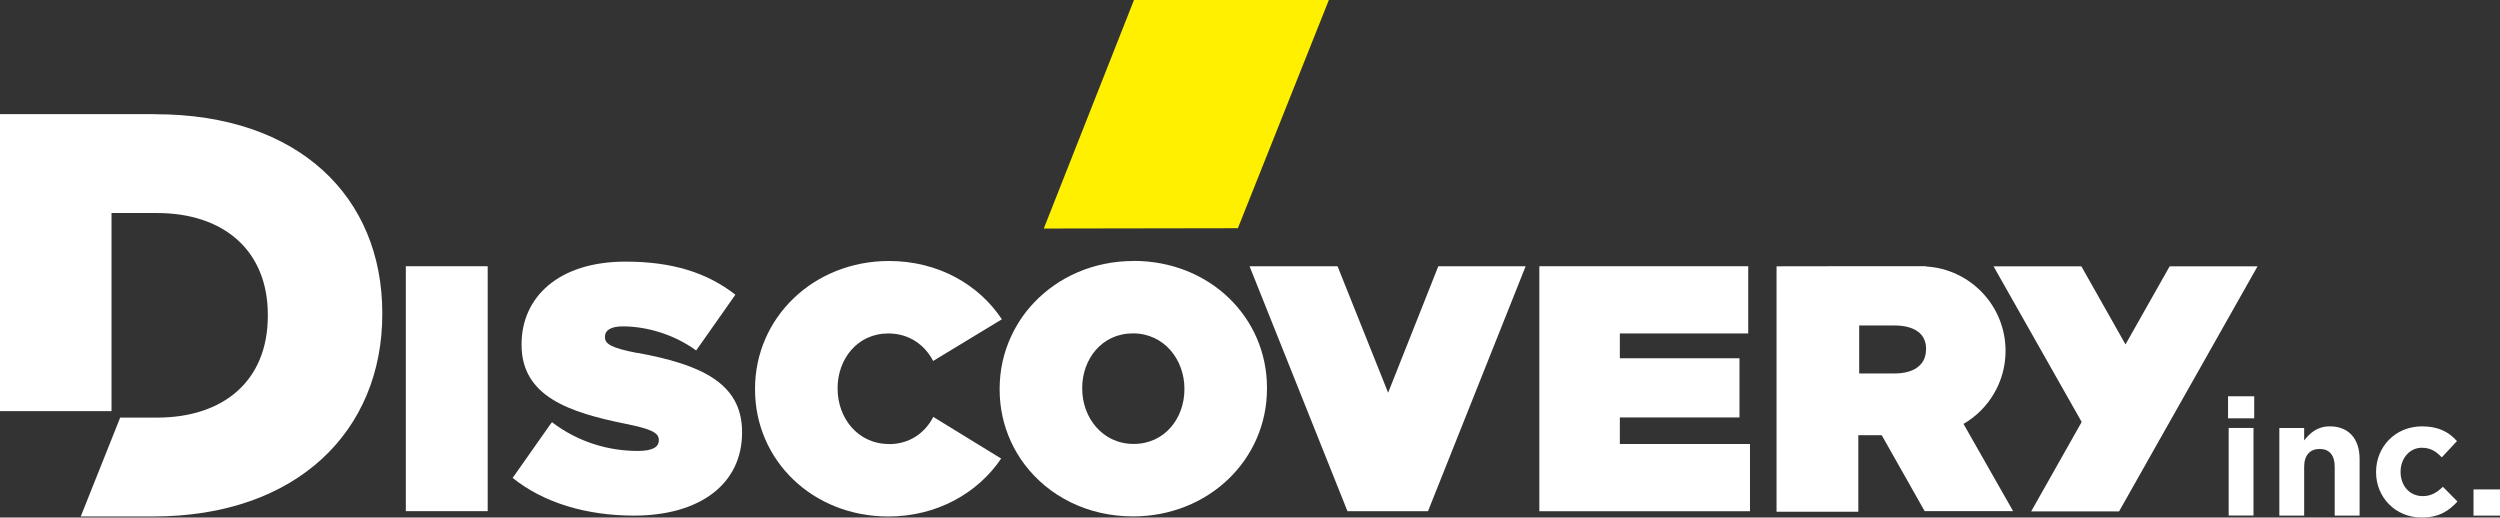
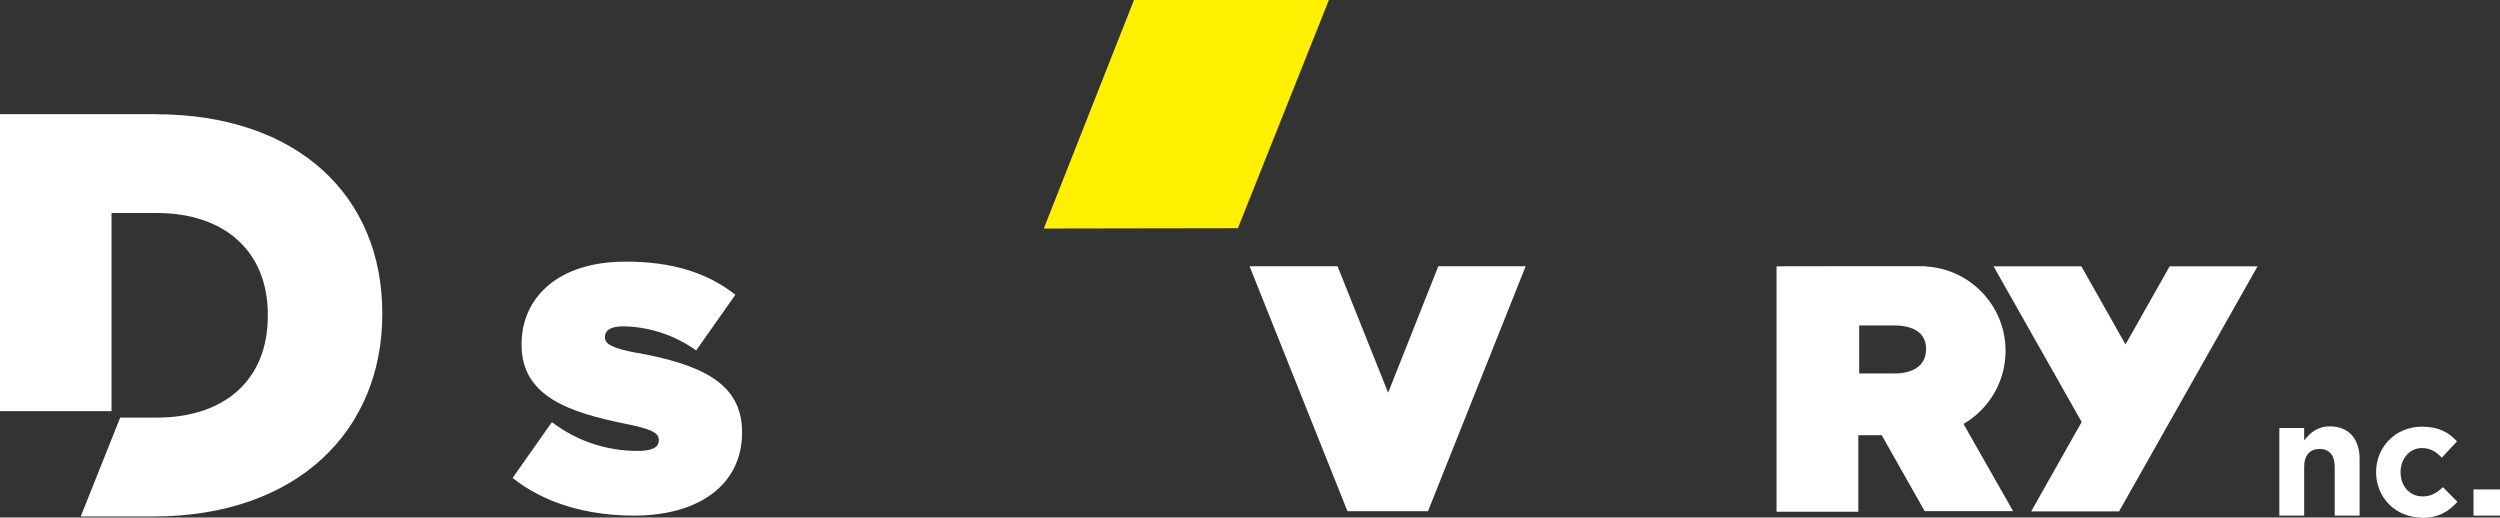
<svg xmlns="http://www.w3.org/2000/svg" id="_レイヤー_2" viewBox="0 0 314.29 65.06">
  <rect x="0" y="0" width="314.29" height="65.06" fill="#333333" stroke="none" />
  <defs>
    <style>.cls-1{fill:#fff;}.cls-2{fill:#fff000;}</style>
  </defs>
  <g id="_レイヤー_1-2">
-     <path class="cls-1" d="m280.1,52.59v-2.77h3.29v2.77h-3.29Zm.08,12.22v-11.01h3.12v11.01h-3.12Z" />
    <path class="cls-1" d="m293.51,64.82v-6.14c0-1.48-.7-2.24-1.89-2.24s-1.95.76-1.95,2.24v6.14h-3.12v-11.01h3.12v1.56c.72-.92,1.64-1.77,3.23-1.77,2.36,0,3.74,1.56,3.74,4.09v7.13h-3.12Z" />
-     <path class="cls-1" d="m304.44,65.06c-3.31,0-5.73-2.55-5.73-5.69v-.04c0-3.14,2.4-5.73,5.77-5.73,2.07,0,3.37.7,4.4,1.85l-1.91,2.05c-.7-.74-1.4-1.21-2.51-1.21-1.56,0-2.67,1.38-2.67,3v.04c0,1.69,1.09,3.04,2.79,3.04,1.05,0,1.77-.45,2.53-1.17l1.83,1.85c-1.07,1.17-2.3,2.01-4.5,2.01Z" />
+     <path class="cls-1" d="m304.44,65.06c-3.31,0-5.73-2.55-5.73-5.69c0-3.14,2.4-5.73,5.77-5.73,2.07,0,3.37.7,4.4,1.85l-1.91,2.05c-.7-.74-1.4-1.21-2.51-1.21-1.56,0-2.67,1.38-2.67,3v.04c0,1.69,1.09,3.04,2.79,3.04,1.05,0,1.77-.45,2.53-1.17l1.83,1.85c-1.07,1.17-2.3,2.01-4.5,2.01Z" />
    <path class="cls-1" d="m310.96,64.82v-3.29h3.33v3.29h-3.33Z" />
-     <rect class="cls-1" x="51.02" y="33.47" width="10.29" height="30.79" />
    <path class="cls-1" d="m80.14,44.38c-3.26-.62-4.09-1.14-4.09-1.98v-.09c0-.75.7-1.28,2.24-1.28,2.86,0,6.33.92,9.23,3.03l4.93-7.01c-3.55-2.77-7.92-4.16-13.81-4.16-8.49,0-13.07,4.53-13.07,10.38v.09c0,6.51,6.07,8.49,12.98,9.9,3.3.66,4.27,1.14,4.27,2.02v.09c0,.84-.79,1.32-2.64,1.32-3.61,0-7.43-1.06-10.78-3.61l-.16.19-4.79,6.81c3.88,3.13,9.28,4.74,15.25,4.74,8.27,0,13.59-3.96,13.59-10.43v-.09c0-6.2-5.28-8.49-13.15-9.94Z" />
-     <path class="cls-1" d="m111.77,55.82c-3.96,0-6.47-3.3-6.47-6.95v-.09c0-3.61,2.46-6.86,6.38-6.86,2.61,0,4.59,1.44,5.63,3.46l8.64-5.24c-2.93-4.43-8.09-7.33-14.18-7.33-9.5,0-16.85,7.13-16.85,16.06v.09c0,8.93,7.26,15.97,16.76,15.97,6.04,0,11.21-2.89,14.18-7.28l-8.53-5.24c-1.03,2-2.97,3.42-5.55,3.42Z" />
-     <polygon class="cls-1" points="203.64 52.48 218.68 52.48 218.68 45.04 203.64 45.04 203.64 41.92 219.78 41.92 219.78 33.47 193.52 33.47 193.52 64.27 220 64.27 220 55.82 203.64 55.82 203.64 52.48" />
    <polygon class="cls-2" points="131.22 28.73 155.62 28.69 167.06 0 142.56 0 131.22 28.73" />
    <polygon class="cls-1" points="174.51 49.37 168.15 33.47 157.09 33.47 169.4 64.27 179.52 64.27 191.8 33.47 180.82 33.47 174.51 49.37" />
    <polygon class="cls-1" points="272.76 33.48 267.21 43.3 261.66 33.48 250.62 33.48 261.7 53.05 255.35 64.29 266.4 64.29 283.81 33.48 272.76 33.48" />
    <path class="cls-1" d="m246.85,53.29c3.16-1.84,5.28-5.26,5.28-9.18,0-5.66-4.42-10.28-10-10.61v-.03h-12.15s-6.64.01-6.64.01v30.85h10.28v-9.62h2.94l5.4,9.55h11.12l-6.24-10.97Zm-4.72-9.33c0,.3-.04.57-.11.83-.39,1.38-1.77,2.16-3.85,2.16h-4.44v-6.03h4.49c.64,0,1.22.07,1.73.22,1.37.38,2.19,1.29,2.19,2.73v.09Z" />
    <path class="cls-1" d="m19.51,14.35H0v37.34h14.02v-24.91h5.71c8.38,0,13.94,4.7,13.94,12.79v.14c0,8.16-5.56,12.79-13.94,12.79h-4.62l-4.96,12.43h9.08c18.21,0,28.83-10.84,28.83-25.43v-.14c0-14.59-10.48-25-28.54-25Z" />
-     <path class="cls-1" d="m142.52,32.81c-5.08,0-9.54,2.04-12.59,5.3-1.15,1.22-2.09,2.62-2.8,4.14-.94,2.02-1.46,4.25-1.46,6.62v.09c0,2.34.5,4.55,1.41,6.53.47,1.03,1.05,2,1.73,2.9,3,3.98,7.9,6.53,13.62,6.53,9.5,0,16.85-7.13,16.85-16.06v-.09c0-8.93-7.26-15.97-16.76-15.97Zm6.38,16.14c0,3.61-2.46,6.86-6.38,6.86s-6.47-3.3-6.47-6.95v-.09c0-3.61,2.46-6.86,6.38-6.86s6.47,3.3,6.47,6.95v.09Z" />
  </g>
</svg>